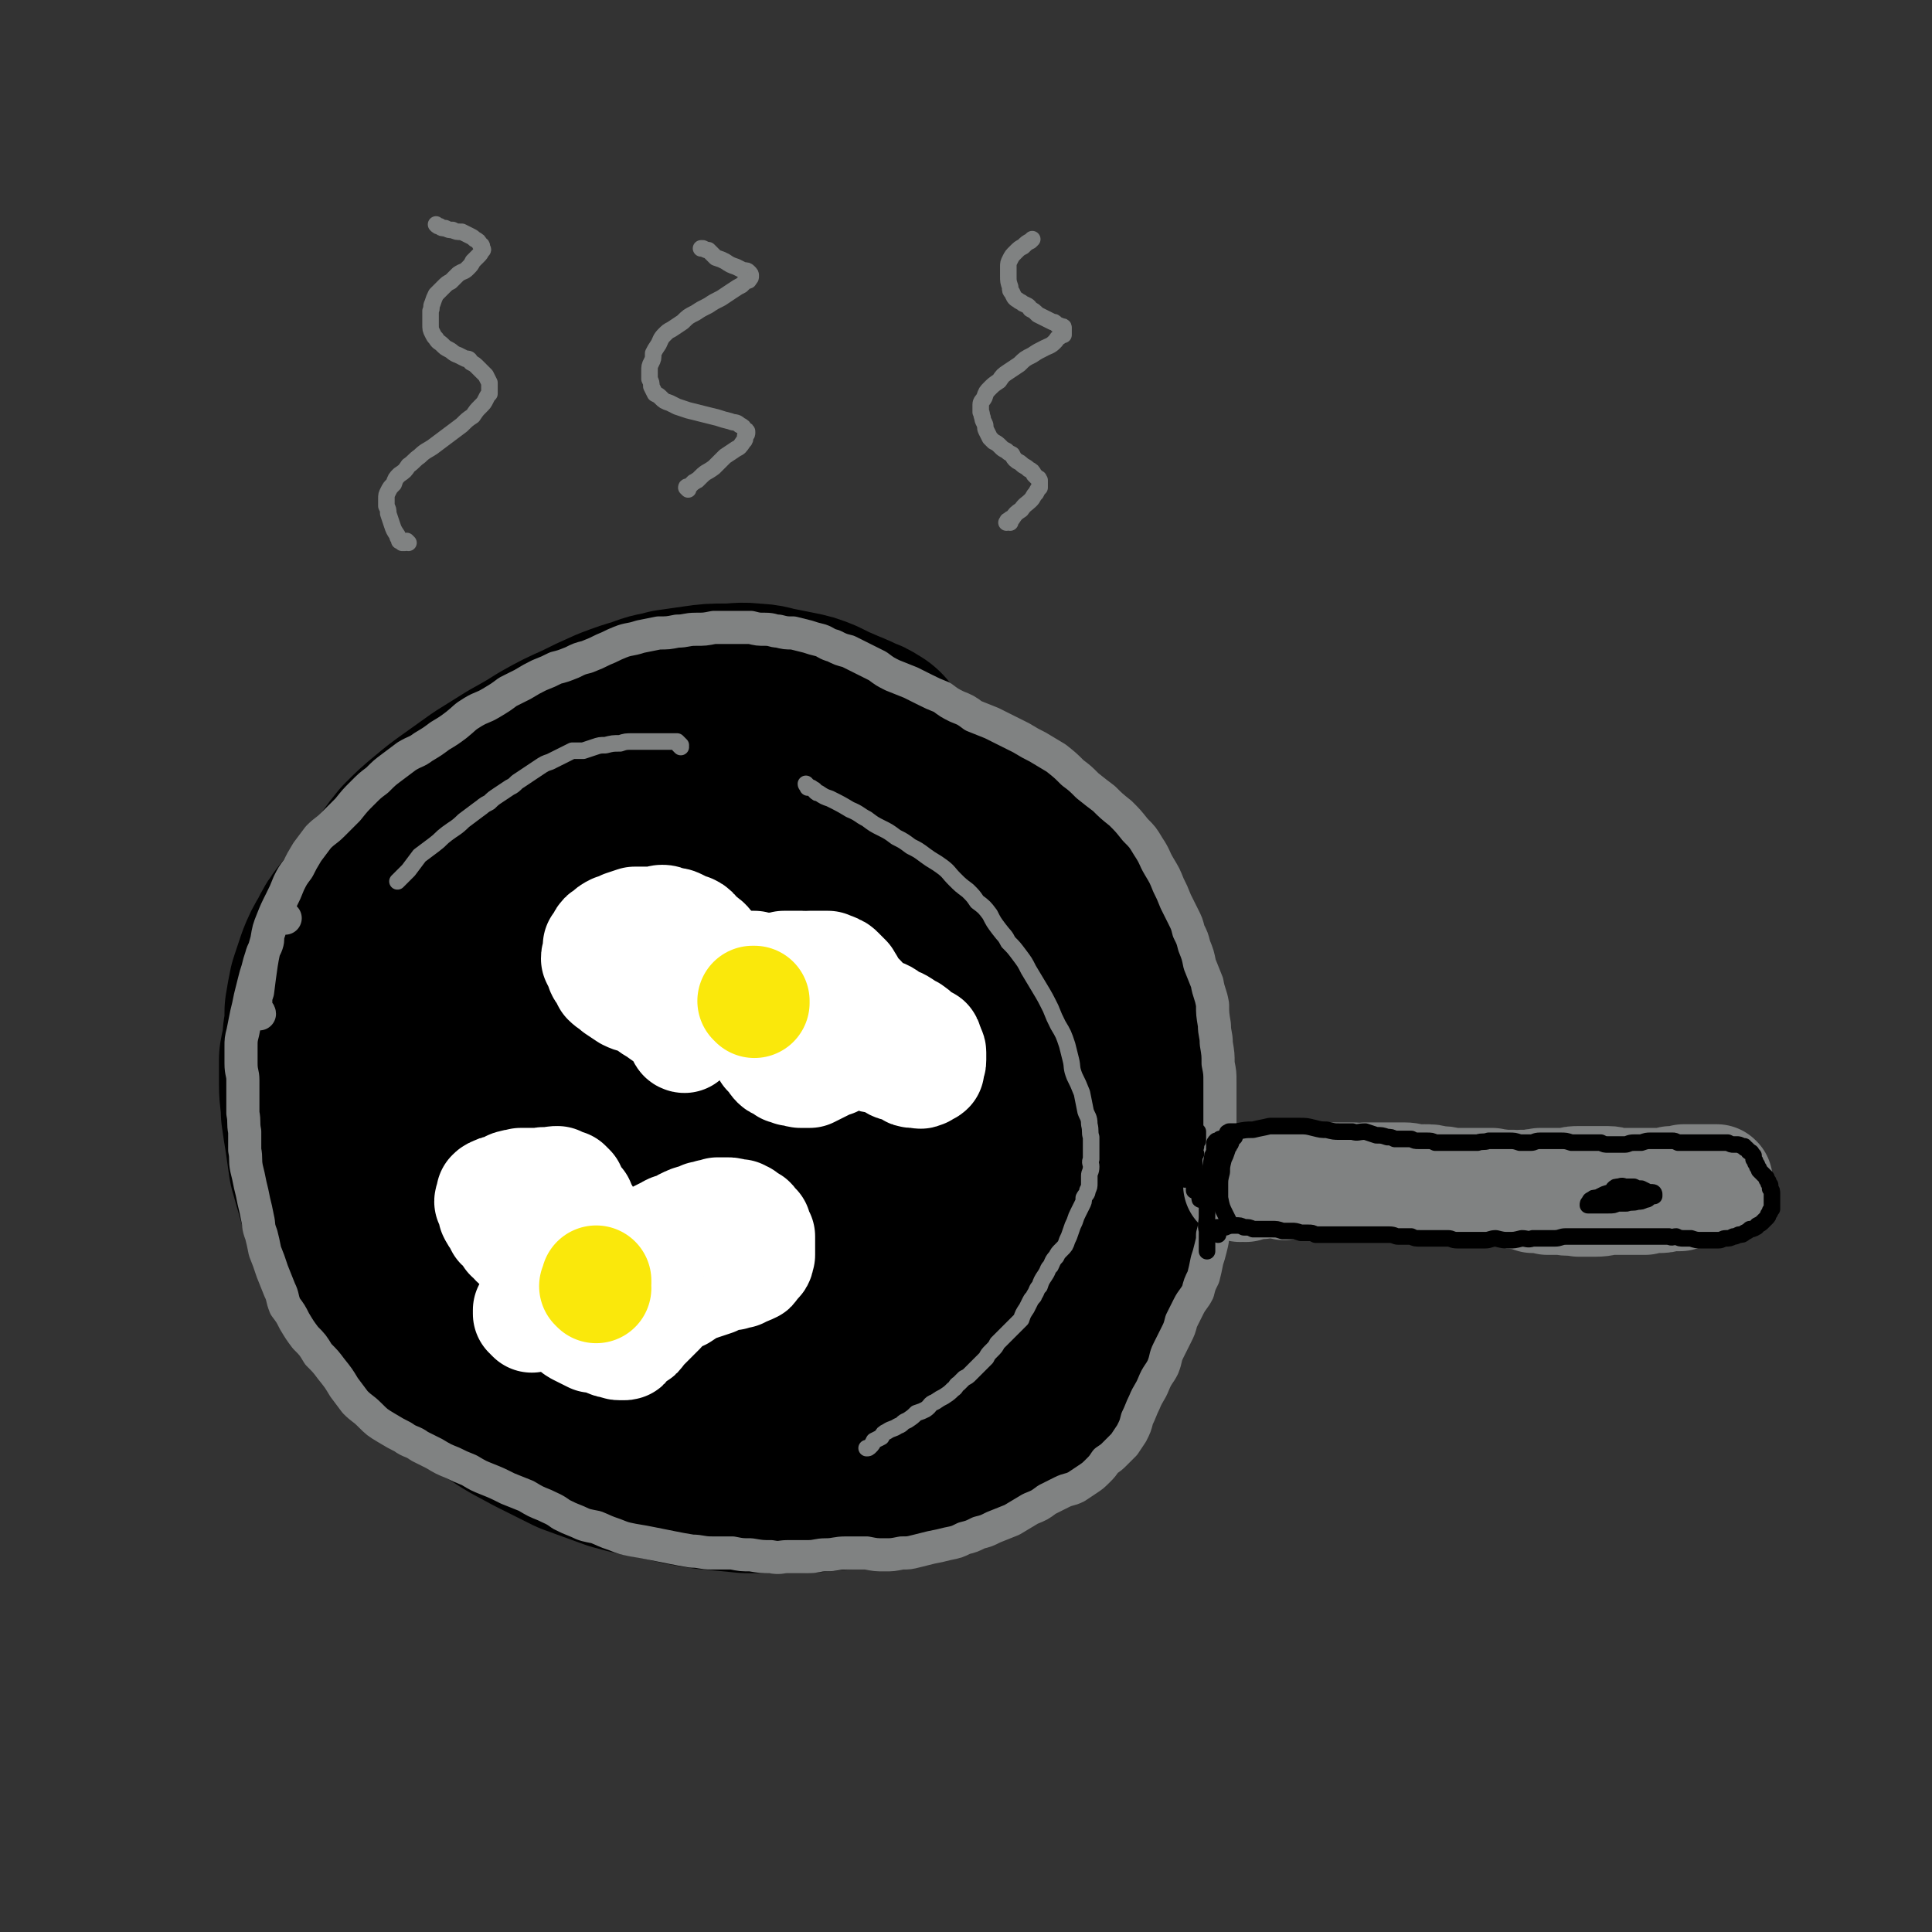
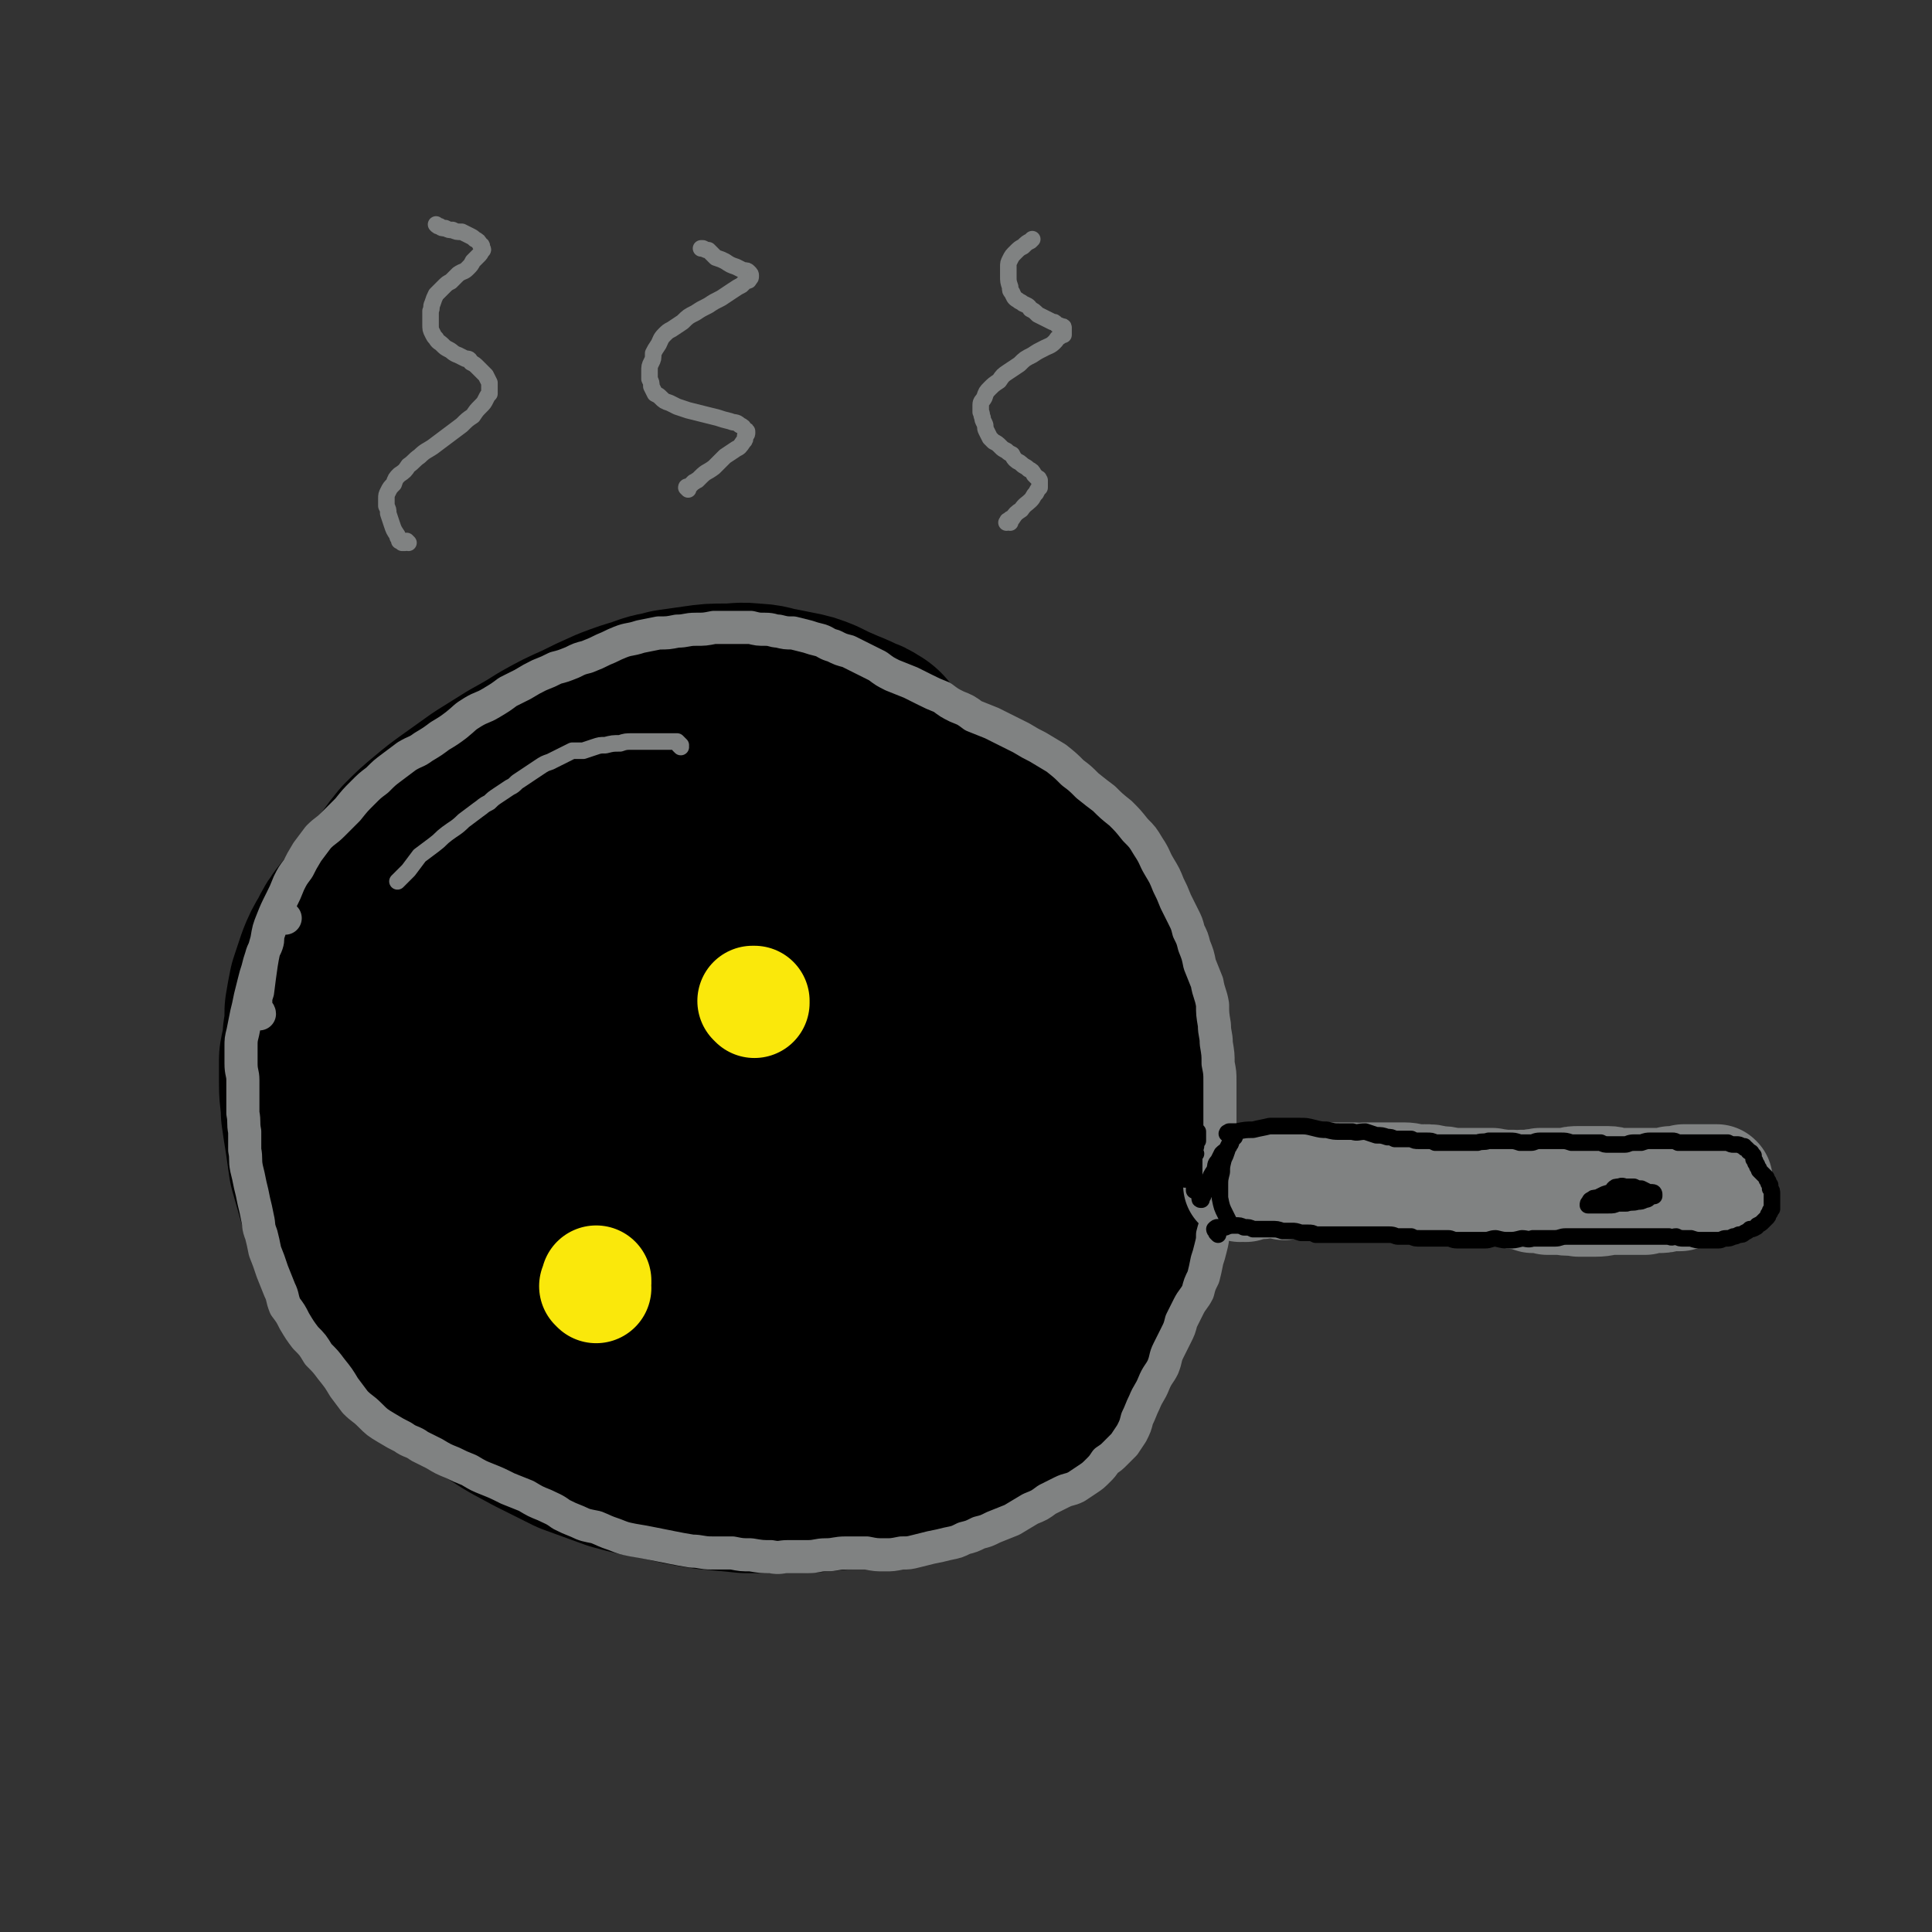
<svg xmlns="http://www.w3.org/2000/svg" viewBox="0 0 1050 1050" version="1.1">
  <rect x="0" y="0" width="1050" height="1050" fill="#333333" stroke="none" />
  <g fill="none" stroke="rgb(0,0,0)" stroke-width="120" stroke-linecap="round" stroke-linejoin="round">
    <path d="M471,411c0,-1 0,-1 -1,-1 0,-1 0,-1 -1,-1 0,0 0,0 0,-1 -1,0 -1,0 -2,-1 -1,-1 -1,-1 -2,-1 -6,-3 -6,-3 -11,-5 -7,-3 -7,-3 -13,-6 -5,-2 -5,-2 -10,-3 -5,-1 -5,-1 -10,-2 -6,-1 -6,-2 -12,-2 -7,-1 -7,0 -14,0 -8,0 -8,0 -15,1 -7,1 -7,1 -14,2 -7,2 -7,1 -14,4 -7,2 -7,2 -15,5 -9,4 -9,4 -17,8 -9,4 -9,4 -18,9 -8,5 -8,5 -17,10 -8,5 -8,5 -16,10 -7,5 -7,5 -14,10 -7,5 -7,5 -13,10 -6,5 -6,5 -12,11 -5,6 -5,7 -10,13 -5,6 -5,6 -10,13 -5,6 -5,6 -10,12 -4,5 -4,5 -7,11 -3,5 -3,5 -5,10 -2,6 -2,6 -4,12 -1,5 -1,5 -2,11 0,7 0,7 -1,13 0,7 -1,7 -2,13 0,7 0,7 0,13 0,8 1,8 1,15 1,7 1,7 2,13 1,7 1,7 2,14 2,7 2,7 4,14 2,7 2,7 5,14 3,7 3,7 6,14 3,7 3,7 7,14 3,7 3,7 7,13 5,6 5,6 9,11 6,6 5,7 11,12 7,6 7,5 15,10 7,5 7,5 14,10 7,6 7,6 15,11 9,6 10,6 19,11 10,5 10,5 20,10 11,4 11,4 22,8 11,3 11,3 23,5 12,3 12,3 24,5 11,1 11,1 21,2 11,0 11,0 21,0 11,0 11,0 21,-1 10,-1 10,-1 20,-3 9,-2 9,-2 18,-5 9,-3 9,-3 18,-6 8,-4 8,-4 15,-8 8,-4 8,-4 15,-9 7,-6 8,-6 15,-11 7,-6 7,-6 13,-13 7,-7 7,-7 13,-14 6,-8 5,-8 10,-16 5,-8 5,-8 9,-16 3,-8 3,-8 7,-15 3,-6 3,-6 5,-12 3,-7 3,-7 4,-14 1,-6 0,-6 0,-12 1,-7 1,-7 1,-15 0,-7 0,-7 0,-14 0,-7 0,-7 -1,-14 -1,-8 -1,-8 -2,-15 -2,-8 -2,-8 -4,-16 -3,-7 -2,-7 -5,-15 -2,-7 -3,-7 -6,-14 -3,-7 -3,-7 -6,-14 -3,-7 -4,-6 -7,-13 -4,-8 -4,-8 -8,-15 -4,-7 -4,-8 -8,-14 -5,-7 -5,-7 -12,-13 -7,-6 -7,-6 -15,-12 -8,-5 -8,-5 -18,-10 -8,-4 -8,-4 -18,-7 -9,-3 -9,-3 -18,-5 -10,-3 -10,-3 -20,-4 -11,0 -11,0 -21,1 -12,0 -12,0 -24,1 -11,2 -11,1 -23,3 -9,2 -9,2 -18,5 -9,2 -9,3 -17,7 -8,4 -8,4 -17,10 -9,6 -10,6 -19,13 -9,8 -9,8 -17,16 -7,7 -8,7 -14,15 -5,7 -6,7 -9,15 -5,10 -5,10 -7,20 -3,13 -3,13 -4,26 -2,13 -1,13 0,26 0,13 0,13 2,27 2,11 2,11 6,22 4,10 4,11 9,20 5,10 5,10 12,19 6,8 6,8 13,15 8,6 8,7 16,10 9,4 9,4 18,5 10,2 10,1 20,2 11,0 11,0 21,-1 11,0 11,0 21,-1 12,-1 12,-1 23,-3 10,-2 10,-2 21,-4 10,-2 10,-2 19,-4 9,-2 9,-2 17,-4 8,-2 8,-2 16,-4 6,-2 6,-2 12,-5 5,-2 4,-3 9,-5 4,-2 4,-2 7,-4 3,-2 3,-2 5,-4 1,0 1,0 3,-1 0,0 0,0 0,0 -1,0 -1,0 -2,0 -1,1 0,2 -2,2 -3,3 -3,3 -6,5 -7,4 -7,4 -14,7 -9,4 -8,4 -18,7 -12,4 -12,4 -24,6 -12,1 -12,1 -25,2 -13,0 -13,0 -26,-2 -13,-1 -13,-2 -25,-6 -12,-4 -12,-4 -23,-11 -11,-7 -11,-7 -21,-15 -11,-9 -12,-9 -21,-20 -9,-11 -10,-11 -16,-23 -6,-12 -7,-13 -9,-26 -2,-12 -2,-13 0,-25 2,-12 3,-12 8,-23 6,-11 6,-11 14,-21 8,-10 8,-11 18,-18 12,-9 12,-9 25,-15 14,-7 14,-6 29,-10 13,-4 14,-4 27,-5 12,0 12,0 23,1 11,2 11,2 21,6 10,5 11,5 19,12 8,7 8,8 14,17 6,10 7,10 10,21 3,12 3,12 3,25 1,11 1,12 -2,23 -3,14 -3,14 -9,27 -8,16 -8,16 -20,29 -12,14 -13,14 -29,25 -12,8 -13,8 -27,12 -10,3 -11,2 -21,2 -8,0 -9,1 -16,-1 -6,-2 -6,-2 -10,-5 -4,-3 -5,-3 -7,-7 -4,-5 -4,-6 -6,-12 -3,-8 -3,-8 -3,-16 0,-10 0,-11 2,-20 2,-11 2,-11 7,-22 4,-10 4,-10 10,-19 6,-10 6,-10 14,-18 8,-8 8,-9 18,-15 9,-5 10,-5 21,-8 9,-3 9,-3 19,-4 8,0 9,-1 17,1 8,2 9,2 15,6 8,6 9,6 14,15 7,9 8,10 11,21 4,14 4,15 3,29 0,13 -1,14 -6,26 -4,11 -5,11 -12,20 -7,8 -8,8 -17,14 -9,5 -10,5 -21,7 -9,1 -10,0 -20,-2 -8,-2 -8,-3 -16,-7 -7,-5 -7,-5 -12,-12 -6,-7 -6,-8 -9,-16 -3,-9 -4,-9 -3,-18 0,-9 1,-10 5,-18 4,-8 4,-9 10,-16 6,-7 7,-7 15,-13 8,-6 8,-6 17,-9 9,-3 9,-3 18,-4 9,0 9,1 17,3 8,2 9,2 16,7 5,3 5,3 9,8 4,4 4,5 5,10 1,6 1,7 -1,13 -3,12 -3,12 -10,23 -9,15 -9,16 -20,29 -8,9 -9,9 -18,16 -5,4 -5,3 -11,6 " />
  </g>
  <g fill="none" stroke="rgb(128,130,130)" stroke-width="18" stroke-linecap="round" stroke-linejoin="round">
    <path d="M141,551c0,0 0,-1 -1,-1 0,0 0,1 -1,1 0,-1 0,-1 0,-1 0,-1 0,-1 0,-2 0,-1 0,-1 0,-3 0,-3 0,-3 1,-6 1,-8 1,-8 2,-15 1,-6 1,-6 3,-13 1,-6 1,-6 3,-11 2,-5 2,-5 5,-11 2,-4 2,-4 4,-9 2,-4 2,-4 5,-8 2,-4 2,-4 5,-9 3,-4 3,-4 6,-8 4,-4 4,-3 8,-7 4,-4 4,-4 8,-8 4,-5 4,-5 8,-9 4,-4 4,-4 8,-7 4,-4 4,-4 8,-7 4,-3 4,-3 8,-6 5,-3 5,-2 9,-5 5,-3 5,-3 9,-6 5,-3 5,-3 9,-6 5,-4 4,-4 9,-7 5,-3 5,-2 10,-5 5,-3 5,-3 9,-6 4,-2 4,-2 8,-4 5,-3 5,-3 9,-5 5,-2 5,-2 9,-4 4,-1 4,-1 9,-3 4,-2 4,-2 8,-3 5,-2 5,-2 9,-4 5,-2 4,-2 9,-4 5,-2 5,-1 11,-3 5,-1 5,-1 10,-2 5,0 5,0 10,-1 5,0 5,-1 10,-1 5,0 5,0 10,-1 5,0 5,0 10,0 5,0 5,0 10,0 4,1 4,1 8,1 4,0 4,1 7,1 4,1 4,1 8,1 4,1 4,1 8,2 3,1 3,1 7,2 3,1 3,2 7,3 4,2 4,2 8,3 4,2 4,2 8,4 4,2 4,2 8,4 4,3 4,3 8,5 5,2 5,2 10,4 4,2 4,2 8,4 4,2 4,2 9,4 4,3 4,3 8,5 5,2 5,2 9,5 5,2 5,2 10,4 4,2 4,2 8,4 4,2 4,2 8,4 5,3 5,3 9,5 5,3 5,3 10,6 5,4 5,4 9,8 4,3 4,3 8,7 5,4 5,4 9,7 4,4 4,4 9,8 4,4 4,4 8,9 4,4 4,4 7,9 4,6 3,6 6,11 3,5 3,5 5,10 2,4 2,4 4,9 2,4 2,4 4,8 2,4 2,4 3,8 2,4 2,4 3,8 2,5 2,5 3,10 2,5 2,5 4,10 1,6 2,6 3,12 0,5 0,5 1,11 0,5 1,5 1,10 1,6 1,6 1,11 1,5 1,5 1,10 0,5 0,5 0,11 0,5 0,5 0,10 0,4 0,4 0,9 0,4 0,4 0,7 0,5 1,5 0,9 0,4 0,4 0,9 0,4 0,4 0,9 0,3 0,3 -1,7 0,2 0,2 -1,5 -1,4 -1,3 -2,7 0,3 0,3 -1,7 -1,4 -1,4 -2,7 -1,5 -1,5 -2,9 -2,4 -2,4 -3,8 -2,4 -3,4 -5,8 -2,4 -2,4 -4,8 -1,4 -1,4 -3,8 -2,4 -2,4 -4,8 -2,4 -1,4 -3,9 -2,4 -3,4 -5,9 -2,5 -3,5 -5,10 -2,4 -2,5 -4,9 -1,4 -1,4 -3,8 -2,3 -2,3 -4,6 -2,2 -2,2 -5,5 -2,2 -2,2 -5,4 -2,3 -2,3 -4,5 -3,3 -3,3 -6,5 -3,2 -3,2 -6,4 -4,2 -4,1 -8,3 -4,2 -4,2 -8,4 -4,3 -4,3 -9,5 -5,3 -5,3 -10,6 -5,2 -5,2 -10,4 -4,2 -4,2 -8,3 -4,2 -4,2 -8,3 -4,2 -4,2 -9,3 -4,1 -4,1 -9,2 -4,1 -4,1 -8,2 -4,1 -4,1 -8,1 -5,1 -5,1 -9,1 -5,0 -5,0 -10,-1 -5,0 -5,0 -11,0 -6,0 -6,1 -11,1 -5,0 -5,1 -10,1 -6,0 -6,0 -11,0 -4,0 -4,1 -9,0 -5,0 -5,0 -11,-1 -5,0 -5,0 -10,-1 -6,0 -6,0 -11,0 -6,0 -6,-1 -11,-1 -6,-1 -6,-1 -11,-2 -5,-1 -5,-1 -10,-2 -5,-1 -5,-1 -11,-2 -5,-1 -5,-1 -10,-3 -6,-2 -5,-2 -10,-4 -5,-1 -6,-1 -10,-3 -5,-2 -5,-2 -9,-4 -4,-3 -5,-3 -9,-5 -5,-2 -5,-2 -10,-5 -5,-2 -5,-2 -10,-4 -6,-3 -6,-3 -11,-5 -5,-2 -5,-2 -10,-5 -5,-2 -5,-2 -9,-4 -5,-2 -5,-2 -10,-5 -4,-2 -4,-2 -8,-4 -4,-3 -5,-2 -9,-5 -4,-2 -4,-2 -9,-5 -5,-3 -5,-3 -9,-7 -4,-4 -4,-3 -8,-7 -3,-4 -3,-4 -6,-8 -3,-5 -3,-5 -7,-10 -3,-4 -3,-4 -7,-8 -3,-5 -3,-5 -7,-9 -3,-4 -3,-4 -6,-9 -2,-4 -2,-4 -5,-8 -2,-5 -1,-5 -3,-9 -2,-5 -2,-5 -4,-10 -2,-6 -2,-6 -4,-11 -1,-5 -1,-5 -2,-9 -2,-5 -1,-5 -2,-9 -1,-5 -1,-5 -2,-9 -1,-5 -1,-5 -2,-9 -1,-5 -1,-5 -2,-9 -1,-5 0,-5 -1,-10 0,-5 0,-5 0,-10 -1,-5 0,-5 -1,-10 0,-4 0,-4 0,-8 0,-5 0,-5 0,-10 0,-4 -1,-4 -1,-9 0,-5 0,-5 0,-9 0,-4 0,-4 1,-8 1,-5 1,-5 2,-10 1,-4 1,-4 2,-9 1,-4 1,-4 2,-8 1,-4 1,-4 2,-7 1,-4 1,-4 2,-7 1,-4 2,-4 3,-7 1,-3 0,-3 1,-6 1,-3 1,-3 2,-5 1,-1 1,-2 2,-2 1,-1 1,0 2,-1 1,0 1,0 3,0 " />
  </g>
  <g fill="none" stroke="rgb(128,130,130)" stroke-width="9" stroke-linecap="round" stroke-linejoin="round">
    <path d="M370,406c0,0 -1,-1 -1,-1 0,-1 0,0 1,0 0,0 0,0 0,0 -1,-1 -1,-1 -1,-1 -1,-1 -1,-1 -1,-1 -1,0 -1,0 -2,0 -2,0 -2,0 -4,0 -5,0 -5,0 -10,0 -4,0 -4,0 -8,0 -4,0 -4,0 -7,1 -4,0 -4,0 -8,1 -3,0 -3,0 -6,1 -3,1 -3,1 -6,2 -3,0 -3,0 -6,0 -2,1 -2,1 -4,2 -2,1 -2,1 -4,2 -2,1 -2,1 -4,2 -3,1 -3,1 -6,3 -3,2 -3,2 -6,4 -3,2 -3,2 -6,4 -2,2 -2,2 -4,3 -3,2 -3,2 -6,4 -3,2 -3,2 -5,4 -4,2 -3,2 -6,4 -4,3 -4,3 -8,6 -4,4 -5,4 -9,7 -4,3 -3,3 -7,6 -4,3 -4,3 -8,6 -3,4 -3,4 -6,8 -3,3 -3,3 -6,6 " />
-     <path d="M439,427c0,0 -1,0 -1,-1 0,0 0,1 1,1 0,0 0,0 0,1 0,0 0,0 1,0 0,0 0,0 0,0 1,0 1,0 2,1 1,0 1,1 1,1 1,1 1,1 2,1 3,2 3,2 6,3 6,3 6,3 11,6 5,2 5,3 9,5 4,3 4,3 8,5 4,2 4,2 8,5 4,2 4,2 8,5 4,2 4,2 8,5 4,3 5,3 9,6 4,3 3,3 7,7 3,3 3,3 7,6 3,3 3,3 5,6 4,3 4,3 7,7 2,4 2,4 5,8 3,4 3,3 5,7 3,3 3,3 6,7 3,4 3,4 5,8 3,5 3,5 6,10 3,5 3,5 6,11 2,5 2,5 4,9 3,5 3,5 5,11 1,4 1,4 2,8 1,4 0,4 2,9 2,4 2,4 4,9 1,5 1,5 2,10 1,3 2,3 2,7 1,4 0,4 1,7 0,3 0,3 0,6 0,3 0,3 0,6 -1,2 0,2 0,4 0,3 -1,3 -1,5 0,2 0,2 0,4 0,2 0,2 -1,4 0,2 -1,2 -2,4 0,2 0,2 -1,4 -1,2 -1,2 -2,4 -1,2 -1,2 -2,5 -1,2 -1,2 -2,5 -1,3 -1,3 -2,5 -1,3 -1,3 -3,5 -2,2 -2,2 -3,4 -2,2 -2,3 -3,5 -2,2 -1,2 -3,5 -2,3 -2,3 -3,6 -2,2 -1,2 -3,5 0,1 -1,1 -2,3 -1,2 -1,2 -2,4 -2,3 -2,3 -3,6 -2,2 -2,2 -5,5 -2,2 -2,2 -4,4 -2,2 -2,2 -4,4 -1,2 -1,2 -3,4 -2,2 -2,2 -3,4 -2,2 -2,2 -3,3 -2,2 -2,2 -3,3 -2,2 -2,2 -3,3 -1,1 -1,1 -3,2 -1,1 -1,1 -3,3 -2,1 -1,2 -3,3 -2,2 -2,2 -5,4 -2,1 -2,1 -5,3 -3,1 -2,2 -5,4 -2,1 -2,1 -5,2 -2,2 -2,2 -5,4 -3,1 -2,2 -5,3 -3,2 -3,1 -6,3 -2,1 -2,1 -3,3 -2,1 -2,1 -4,2 -1,2 -1,2 -2,3 -1,1 -1,1 -2,1 " />
  </g>
  <g fill="none" stroke="rgb(255,255,255)" stroke-width="60" stroke-linecap="round" stroke-linejoin="round">
-     <path d="M289,716c0,0 -1,-1 -1,-1 0,-1 0,-1 0,-1 0,0 -1,0 -1,0 0,-1 0,-1 0,-1 0,-1 0,-1 0,-1 0,0 0,0 0,0 1,-1 1,-1 1,-1 0,-1 0,-1 0,-1 1,0 1,0 1,-1 0,0 0,0 1,-1 1,-2 1,-2 2,-5 0,-1 0,-1 0,-3 0,-2 0,-2 0,-4 0,-1 0,-1 0,-2 0,-2 0,-2 0,-3 -1,-1 -1,-1 -1,-2 0,-1 -1,-1 -1,-2 -1,-1 -1,-1 -2,-3 -1,-1 -1,-1 -2,-3 -1,-1 -1,-1 -3,-3 -1,-2 -1,-1 -3,-3 -2,-2 -1,-2 -3,-3 -1,-2 -1,-2 -2,-3 -1,-2 -2,-2 -3,-3 -1,-2 -1,-2 -2,-4 -1,-1 -1,-1 -2,-3 0,-1 0,-1 0,-3 -1,-1 -1,-1 -2,-3 0,-1 1,-1 1,-2 0,-1 0,-2 0,-2 1,-1 1,-1 2,-1 1,-1 1,-1 3,-1 1,-1 2,-1 3,-1 2,-1 2,-2 4,-2 2,-1 2,0 4,-1 2,0 2,0 4,0 2,0 2,0 3,0 2,0 2,0 4,0 2,-1 2,0 5,0 2,-1 2,-1 4,-1 2,1 2,1 3,2 1,0 1,0 2,0 1,1 1,1 2,2 1,2 0,2 1,3 1,1 1,1 2,3 1,1 1,1 2,2 0,1 -1,1 -1,3 1,1 1,1 2,2 1,1 1,1 2,1 0,2 0,2 1,3 0,1 0,1 1,3 1,1 1,1 2,2 1,1 2,1 3,3 1,1 1,1 2,2 1,1 2,1 3,2 2,0 2,0 4,1 1,0 1,0 2,0 3,1 3,1 5,1 2,0 2,0 4,-1 3,0 3,0 5,-1 3,0 3,0 5,-2 2,-1 2,-1 4,-2 2,-1 2,-1 4,-2 3,-2 3,-1 6,-2 2,-1 2,-2 5,-3 2,-1 2,-1 4,-1 2,-1 2,-1 4,-2 2,0 2,0 4,-1 2,0 2,0 4,-1 3,0 3,0 5,0 2,0 2,0 4,1 1,0 2,0 3,0 1,1 1,1 2,1 1,1 1,1 2,2 2,1 2,0 3,2 1,1 1,1 2,2 0,1 0,1 1,3 0,1 0,1 1,2 0,2 0,2 0,3 0,1 0,1 0,3 0,1 0,1 0,2 0,1 0,1 0,2 -1,1 0,2 -1,3 0,0 0,0 -1,1 -1,1 -1,1 -2,2 0,1 0,1 -1,1 -1,1 -1,1 -3,1 -1,1 -1,1 -3,2 -2,0 -2,0 -4,1 -2,0 -3,0 -5,1 -3,1 -3,1 -5,2 -3,1 -3,1 -6,2 -3,1 -3,1 -6,2 -3,2 -3,2 -6,4 -3,1 -3,1 -6,3 -3,2 -3,3 -5,5 -2,2 -2,2 -4,4 -2,2 -2,2 -4,4 -1,1 -1,1 -3,3 -1,2 -1,2 -3,3 -1,1 -2,1 -3,2 -1,1 -1,1 -2,2 0,1 0,1 -1,1 -1,0 -1,0 -2,0 -1,0 -1,0 -3,-1 -2,0 -2,0 -4,-1 -1,-1 -2,-1 -3,-1 -3,-1 -3,-1 -5,-1 -2,-1 -2,-1 -4,-2 -2,-1 -2,-1 -4,-2 -1,-1 -1,0 -2,-2 -1,-1 -1,-1 -2,-2 -1,-2 -1,-2 -2,-4 -1,-1 -1,-1 -1,-2 -1,-2 -1,-2 -2,-3 0,-2 0,-2 0,-3 0,-1 0,-1 0,-2 1,-1 1,-1 2,-1 1,-1 1,-1 3,-2 0,0 0,0 1,-1 2,0 2,0 3,-1 1,0 1,0 3,-1 2,0 2,0 4,-1 2,0 2,-1 4,-1 2,0 2,-1 4,0 3,1 3,1 5,2 3,3 3,3 6,5 " />
-   </g>
+     </g>
  <g fill="none" stroke="rgb(250,232,11)" stroke-width="60" stroke-linecap="round" stroke-linejoin="round">
    <path d="M324,700c0,0 -1,-1 -1,-1 0,0 1,0 1,-1 0,0 0,0 0,0 0,-1 0,-1 0,-1 0,0 0,0 0,-1 0,0 0,0 0,0 0,0 0,0 0,0 " />
  </g>
  <g fill="none" stroke="rgb(255,255,255)" stroke-width="60" stroke-linecap="round" stroke-linejoin="round">
-     <path d="M372,564c0,0 -1,0 -1,-1 0,0 1,1 1,0 1,0 1,0 1,-1 0,0 0,0 0,0 0,-1 -1,-1 -1,-1 0,-1 0,-1 -1,-1 0,-1 0,-1 -1,-2 -2,-1 -2,-1 -4,-3 -5,-3 -5,-3 -9,-6 -4,-2 -4,-3 -8,-5 -4,-2 -4,-1 -8,-3 -3,-2 -3,-2 -6,-4 -2,-2 -3,-2 -5,-4 -1,-2 -1,-2 -2,-4 -2,-2 -1,-2 -2,-4 -1,-2 -1,-2 -2,-4 0,-1 0,-1 1,-3 0,-2 0,-2 0,-4 1,-1 1,-1 2,-3 1,-2 1,-2 3,-3 2,-2 2,-2 4,-3 3,-1 3,-1 5,-2 3,-1 3,-1 6,-2 2,0 3,0 5,0 3,0 3,0 5,0 3,0 3,-1 5,-1 2,0 2,1 4,1 2,1 2,0 4,1 2,1 2,1 4,2 2,1 2,1 3,1 2,1 2,1 3,3 1,1 1,1 2,2 2,1 2,1 3,2 2,1 1,2 3,3 1,1 1,2 2,3 2,1 2,1 3,2 2,1 2,1 4,2 2,1 2,1 4,2 3,1 3,1 6,1 2,0 2,0 5,0 2,1 2,1 4,1 3,0 3,0 5,0 4,0 4,0 7,-1 2,0 2,0 5,0 2,0 2,0 5,0 2,0 2,1 4,0 2,0 2,0 4,0 2,0 2,0 3,0 2,0 2,0 3,0 1,1 1,0 2,1 1,0 1,0 2,1 1,0 1,0 2,1 1,1 1,1 2,2 1,1 1,1 2,2 0,1 1,1 1,2 1,1 1,1 1,3 1,1 1,1 2,2 0,1 1,1 2,2 1,1 1,1 2,2 2,2 1,2 3,4 1,1 2,1 3,2 3,1 3,1 5,2 3,1 3,2 5,3 3,2 3,1 6,3 3,2 3,2 5,3 3,2 2,2 5,4 1,1 1,1 3,2 1,0 1,0 1,2 1,1 1,1 1,2 0,1 1,1 1,2 0,2 0,2 0,4 0,1 0,1 -1,2 0,1 0,1 0,3 -1,1 -1,0 -3,1 0,1 0,1 -1,1 -1,1 -1,0 -2,0 -1,0 -2,0 -2,0 -2,0 -2,0 -3,-1 -2,-1 -2,-1 -3,-2 -2,-1 -3,0 -5,-1 -2,-1 -2,-2 -4,-3 -2,0 -2,0 -5,-1 -2,0 -2,0 -4,-1 -3,0 -3,0 -6,-1 -2,0 -2,0 -4,0 -3,1 -3,1 -5,2 -3,1 -3,1 -5,2 -3,1 -3,1 -5,2 -2,1 -2,1 -4,2 -2,1 -2,1 -4,2 -1,0 -1,0 -3,0 -1,0 -1,0 -2,0 -1,0 0,0 -1,-1 -2,0 -2,0 -3,0 -1,0 -1,0 -1,0 -1,-1 -1,-1 -3,-1 -1,-1 -1,-1 -2,-2 -1,-1 -2,0 -3,-1 -2,-2 -1,-2 -3,-4 -1,-1 -1,-1 -2,-2 -1,-2 -1,-2 -2,-3 -1,-2 -1,-2 -2,-4 0,-1 0,-2 -1,-3 -1,-1 -1,-1 -2,-2 -1,-1 -1,-1 -2,-3 -1,0 -1,-1 -2,-1 0,0 0,1 -1,1 -1,0 -1,-1 -2,-1 0,0 0,0 -1,1 0,0 0,0 0,0 1,0 1,0 3,0 " />
-   </g>
+     </g>
  <g fill="none" stroke="rgb(250,232,11)" stroke-width="60" stroke-linecap="round" stroke-linejoin="round">
    <path d="M410,545c0,0 -1,-1 -1,-1 0,0 0,0 1,0 0,0 0,0 0,0 0,0 0,0 -1,0 0,0 0,0 1,0 " />
  </g>
  <g fill="none" stroke="rgb(128,130,130)" stroke-width="60" stroke-linecap="round" stroke-linejoin="round">
    <path d="M698,644c0,-1 -1,-1 -1,-1 0,-1 0,-1 0,-1 0,0 0,0 0,0 0,0 0,0 0,-1 0,0 0,0 0,0 0,0 0,0 1,-1 0,0 0,0 0,0 0,0 0,0 0,0 1,0 1,0 1,0 1,0 1,0 2,0 0,0 0,0 1,0 1,0 1,0 2,0 4,0 4,0 9,0 4,0 4,0 8,0 4,0 4,0 8,0 3,1 3,1 6,1 3,0 3,0 7,-1 3,0 3,0 7,0 4,0 4,0 7,0 4,0 4,0 7,0 4,0 4,1 7,1 4,0 4,0 7,1 4,0 4,0 7,1 3,0 3,0 6,0 3,0 3,0 7,0 3,0 3,0 7,0 4,0 4,0 7,0 3,1 3,0 5,1 3,0 3,0 6,0 2,1 2,1 5,0 2,0 2,0 5,0 2,-1 2,0 5,-1 2,0 2,0 5,0 2,0 2,0 5,0 3,0 3,0 5,0 3,-1 3,-1 6,-1 4,0 4,0 8,0 4,0 4,0 8,0 3,0 3,1 6,1 3,0 3,0 6,0 4,0 4,0 8,0 4,0 4,0 7,0 4,0 4,0 7,-1 3,0 3,0 7,-1 3,0 3,0 6,0 2,0 2,0 5,0 2,0 2,0 3,0 2,0 2,0 3,0 1,0 1,0 1,0 1,1 0,0 0,0 -1,1 -1,1 -2,2 0,0 0,0 0,1 -1,0 -1,1 -2,1 -1,1 -1,0 -2,1 -2,0 -2,0 -3,1 -3,0 -3,1 -5,1 -3,1 -3,1 -6,2 -3,0 -3,0 -6,0 -3,1 -3,1 -6,1 -3,0 -3,0 -7,1 -4,0 -4,0 -8,0 -5,0 -5,0 -10,0 -4,0 -4,1 -9,1 -4,0 -5,0 -9,0 -5,-1 -5,0 -9,-1 -4,0 -4,0 -8,0 -4,-1 -4,-1 -8,-1 -3,-1 -3,-1 -6,-2 -4,0 -4,0 -7,-1 -4,-1 -4,-1 -8,-2 -4,-1 -4,-1 -8,-1 -4,-1 -4,-1 -8,-2 -4,0 -4,0 -7,0 -4,-1 -4,-1 -8,-1 -3,-1 -3,-1 -7,-1 -3,0 -3,1 -6,1 -4,0 -4,-1 -7,-1 -3,0 -3,0 -6,0 -4,0 -4,1 -7,0 -3,0 -3,0 -7,0 -4,-1 -4,-1 -7,-1 -4,0 -4,0 -8,0 -4,0 -4,0 -7,0 -4,0 -4,0 -8,1 -3,0 -3,0 -6,0 -2,0 -2,0 -5,0 -2,1 -2,1 -4,2 -2,0 -2,0 -4,0 -3,0 -3,0 -5,0 -2,1 -2,0 -4,0 -2,1 -2,1 -4,1 -1,0 -1,0 -2,0 -1,0 -1,0 -2,0 -1,0 -1,1 -1,1 0,0 -1,-1 -1,-1 0,0 0,0 0,0 2,1 2,1 4,1 " />
  </g>
  <g fill="none" stroke="rgb(0,0,0)" stroke-width="9" stroke-linecap="round" stroke-linejoin="round">
    <path d="M893,649c0,0 -1,-1 -1,-1 0,0 0,1 0,1 0,-1 0,-1 0,-1 -1,0 0,0 0,-1 -1,0 -1,0 -1,0 -1,0 -1,0 -1,0 -1,0 -1,0 -1,-1 -1,0 -1,0 -2,0 0,0 0,0 -1,0 -4,1 -4,1 -8,2 -3,0 -3,0 -6,1 -2,1 -2,1 -4,2 -2,0 -2,0 -3,1 0,0 -1,0 -1,1 -1,1 -1,1 -1,2 0,0 0,0 0,0 0,0 0,0 1,0 1,0 1,0 2,0 0,0 0,0 1,0 2,0 2,0 3,0 2,0 2,0 4,0 3,0 3,0 5,-1 3,0 3,0 5,0 3,-1 3,0 6,-1 2,0 2,0 4,-1 2,0 2,-1 3,-2 1,0 1,0 1,0 1,0 1,-1 1,-1 0,0 0,1 0,1 0,-1 0,-1 0,-1 0,0 0,-1 -1,-1 -1,0 -1,0 -2,0 -2,-1 -2,-1 -4,-2 -2,0 -2,0 -4,-1 -2,0 -2,0 -4,0 -2,0 -2,-1 -4,0 -2,0 -2,0 -3,1 0,0 -1,1 0,1 1,1 1,1 3,1 0,1 0,0 0,1 " />
    <path d="M668,617c-1,-1 -2,-1 -1,-1 0,-1 0,0 1,-1 1,0 1,0 1,0 0,0 0,0 1,0 1,0 1,0 2,0 5,-1 5,-1 9,-1 4,-1 5,-1 9,-2 4,0 4,0 8,0 4,0 4,0 8,0 4,0 4,0 8,1 4,1 4,1 7,1 4,1 4,1 7,1 3,0 3,0 7,0 3,1 3,0 7,0 3,1 3,1 6,2 3,0 3,0 6,1 2,0 2,0 4,1 2,0 2,0 4,0 2,0 2,0 5,0 2,1 2,1 4,1 2,0 2,0 4,0 3,0 3,0 5,1 3,0 3,0 6,0 2,0 2,0 5,0 3,0 3,0 5,0 3,0 3,0 7,0 3,-1 3,0 6,-1 3,0 3,0 5,0 3,0 3,0 6,0 3,0 3,0 6,1 3,0 3,0 6,0 2,0 2,-1 5,-1 3,0 3,0 6,0 3,0 3,0 5,0 3,0 3,0 6,1 2,0 2,0 4,0 1,0 1,0 3,0 1,0 1,0 2,0 2,0 2,0 3,0 2,0 2,0 4,0 2,1 2,1 4,1 2,0 2,0 4,0 3,0 3,0 5,0 2,0 2,-1 5,-1 2,0 2,0 4,0 3,-1 3,-1 5,-1 2,0 2,0 4,0 2,0 2,0 4,0 2,0 2,0 4,0 1,0 1,0 3,1 2,0 2,0 5,0 2,0 2,0 4,0 2,0 2,0 4,0 3,0 3,0 5,0 2,0 2,0 4,0 1,0 1,0 3,0 1,0 1,0 2,0 2,1 2,1 3,1 1,0 1,0 2,0 1,0 1,0 3,1 0,0 0,0 1,0 0,1 0,1 1,1 0,0 0,0 1,1 0,0 0,1 1,1 0,0 1,0 1,1 0,0 0,0 1,1 0,1 0,1 0,1 0,1 0,1 0,1 1,1 1,1 1,2 1,1 1,1 1,2 1,1 1,1 1,2 1,1 1,1 2,2 1,1 1,1 2,2 0,1 0,1 1,2 0,1 0,1 1,2 0,1 0,1 0,2 1,1 1,1 1,3 0,0 0,0 0,1 0,1 0,1 0,2 0,1 0,1 0,2 0,2 0,2 0,3 -1,0 0,1 -1,1 0,1 0,1 -1,2 0,1 0,1 -1,2 -1,1 -1,1 -1,1 -1,1 -1,1 -1,1 -1,1 -1,1 -3,2 0,0 0,1 -1,1 -1,1 -2,1 -3,1 -1,1 -1,1 -3,2 -1,1 -1,1 -3,1 -2,1 -2,1 -3,1 -2,1 -2,1 -4,1 -2,0 -2,1 -4,1 -3,0 -3,0 -5,0 -2,0 -2,0 -4,0 -3,0 -3,0 -6,-1 -2,0 -2,0 -4,0 -2,0 -2,0 -4,-1 -2,0 -2,1 -4,0 -2,0 -2,0 -5,0 -2,0 -2,0 -5,0 -3,0 -3,0 -5,0 -3,0 -3,0 -6,0 -3,0 -3,0 -6,0 -2,0 -2,0 -4,0 -4,0 -4,0 -8,0 -3,0 -3,0 -6,0 -3,0 -3,0 -6,0 -2,0 -2,0 -5,0 -3,0 -3,1 -6,1 -3,0 -3,0 -6,0 -3,0 -3,0 -6,0 -3,1 -3,0 -6,0 -4,1 -4,1 -7,1 -3,0 -3,0 -7,-1 -3,0 -3,1 -6,1 -4,0 -4,0 -8,0 -4,0 -4,0 -7,0 -3,0 -3,-1 -5,-1 -3,0 -3,0 -5,0 -3,0 -3,0 -5,0 -2,0 -2,0 -5,0 -3,0 -3,0 -5,-1 -4,0 -4,0 -7,0 -2,0 -2,-1 -5,-1 -3,0 -3,0 -5,0 -3,0 -3,0 -6,0 -3,0 -3,0 -5,0 -4,0 -4,0 -7,0 -3,0 -3,0 -7,0 -3,0 -3,0 -6,0 -2,0 -2,0 -4,0 -2,-1 -2,-1 -4,-1 -2,0 -2,0 -4,0 -3,-1 -3,-1 -5,-1 -3,0 -3,0 -5,0 -3,-1 -3,-1 -6,-1 -2,0 -2,0 -5,0 -2,0 -2,0 -5,0 -2,-1 -2,-1 -5,-1 -2,-1 -2,-1 -5,-1 -2,0 -3,0 -5,1 -2,0 -2,0 -4,0 -1,0 -1,0 -2,1 0,0 0,0 0,0 0,1 1,1 1,2 1,1 1,1 1,1 " />
-     <path d="M664,620c0,0 0,-1 -1,-1 0,0 1,0 0,0 0,1 0,1 0,1 -1,0 -1,0 -1,0 0,0 0,0 -1,0 0,0 0,0 0,0 -1,1 -1,1 -1,2 0,0 0,0 0,1 0,1 0,1 0,2 0,1 0,1 -1,3 -1,6 -1,6 -2,12 0,5 0,5 -1,11 0,5 0,5 0,10 0,4 -1,4 0,8 0,4 0,4 0,9 0,1 0,1 0,2 " />
    <path d="M653,652c-1,0 -1,0 -1,-1 0,0 0,0 1,0 0,0 0,0 0,0 1,-1 1,-1 1,-2 0,0 0,0 0,0 1,-1 1,-1 1,-2 0,-1 0,-1 1,-1 0,-2 0,-2 1,-4 1,-3 1,-3 3,-6 1,-3 0,-3 2,-5 1,-2 1,-2 2,-4 2,-2 2,-1 3,-3 1,-2 1,-2 2,-4 1,-1 1,-1 2,-2 0,0 0,0 0,-1 0,0 0,0 0,0 0,0 0,0 0,0 0,0 0,0 -1,0 0,1 0,1 0,1 0,1 0,1 0,1 -1,1 -1,1 -1,2 0,1 -1,1 -1,2 -1,1 -1,1 -1,2 -1,3 -1,3 -2,5 -1,4 -1,4 -1,7 -1,4 -1,4 -1,7 0,3 0,3 0,7 1,5 1,5 3,9 1,2 1,2 2,4 " />
    <path d="M650,627c0,0 -1,-1 -1,-1 0,-1 0,-1 0,-2 1,0 1,-1 1,-1 0,-1 0,-1 0,-2 0,0 0,0 1,-1 0,-1 0,-1 0,-2 0,0 0,0 0,-1 0,0 0,0 0,0 0,0 0,0 0,-1 0,0 0,-1 0,-1 0,1 -1,1 -1,1 0,1 0,1 0,2 0,1 0,1 0,2 -1,7 -1,7 -1,14 0,7 0,7 0,13 " />
    <path d="M648,615c0,0 0,-1 -1,-1 0,0 1,0 1,0 0,1 -1,1 -1,1 0,1 0,1 -1,3 0,2 0,2 -1,4 -1,5 -2,5 -2,10 0,5 1,5 1,9 " />
  </g>
  <g fill="none" stroke="rgb(128,130,130)" stroke-width="9" stroke-linecap="round" stroke-linejoin="round">
    <path d="M549,284c0,0 -1,-1 -1,-1 -1,0 0,0 -1,1 0,0 0,0 0,0 1,0 1,-1 1,-1 0,0 0,0 1,-1 0,0 0,0 1,0 2,-3 2,-3 5,-5 2,-3 3,-3 5,-5 2,-2 1,-2 3,-4 1,-2 1,-2 2,-3 0,-1 0,-1 0,-2 0,-1 0,-1 0,-2 -1,-1 0,-1 -1,-1 -1,-1 -1,-1 -2,-2 -1,-2 -1,-2 -3,-3 -2,-2 -2,-1 -4,-3 -1,-1 -2,-1 -3,-2 -1,-1 -1,-1 -2,-3 -2,-1 -2,-1 -3,-2 -2,-1 -2,-1 -3,-2 -2,-2 -2,-2 -4,-3 -1,-1 -1,-1 -2,-2 -1,-2 -1,-2 -2,-4 -1,-2 0,-2 -1,-4 -1,-2 -1,-2 -1,-3 -1,-2 0,-2 -1,-3 0,-2 0,-2 0,-4 0,-2 1,-2 2,-4 1,-3 1,-3 3,-5 2,-2 2,-2 5,-4 2,-3 2,-3 5,-5 3,-2 3,-2 6,-4 3,-3 3,-3 7,-5 3,-2 3,-2 7,-4 2,-1 3,-1 5,-3 2,-2 1,-2 3,-3 1,-1 1,-1 2,-1 0,-1 0,-1 0,-1 0,-1 0,-1 0,-2 0,-1 0,-1 0,-1 0,-1 -1,0 -2,-1 -1,0 -1,0 -2,-1 -1,-1 -1,-1 -2,-1 -2,-1 -2,-1 -4,-2 -2,-1 -2,-1 -4,-2 -2,-2 -2,-2 -4,-3 -1,-2 -2,-2 -4,-3 -1,-1 -2,-1 -3,-2 -2,-1 -2,-2 -3,-4 -1,-1 -1,-1 -1,-3 -1,-3 -1,-3 -1,-6 0,-2 0,-2 0,-5 0,-2 0,-2 1,-4 1,-2 1,-2 3,-4 2,-2 2,-2 4,-3 2,-2 2,-2 4,-3 0,0 0,0 1,-1 " />
    <path d="M374,266c0,0 -1,-1 -1,-1 0,-1 1,0 2,-1 0,0 0,0 0,0 1,-1 1,-1 2,-2 1,0 1,-1 2,-1 1,-1 1,-1 2,-2 3,-3 3,-2 7,-5 3,-3 3,-3 6,-6 3,-2 3,-2 6,-4 2,-1 2,-1 4,-4 1,-1 1,-1 1,-3 1,-1 1,-1 1,-2 0,-1 0,-1 -1,-1 -1,-2 -1,-2 -3,-3 -2,-2 -3,-1 -5,-2 -4,-1 -4,-1 -7,-2 -4,-1 -4,-1 -8,-2 -4,-1 -4,-1 -8,-2 -3,-1 -3,-1 -6,-2 -2,-1 -2,-1 -4,-2 -3,-1 -3,-1 -5,-3 -1,-1 -1,-1 -3,-2 -1,-2 -1,-2 -2,-4 0,-2 0,-2 -1,-4 0,-2 0,-2 0,-4 0,-3 0,-3 1,-5 1,-2 1,-2 1,-5 1,-2 1,-2 3,-5 1,-2 1,-3 3,-5 2,-2 2,-2 4,-3 3,-2 3,-2 6,-4 3,-3 3,-3 7,-5 3,-2 3,-2 7,-4 3,-2 3,-2 7,-4 3,-2 3,-2 6,-4 3,-2 3,-2 5,-3 1,-1 1,-1 2,-2 1,-1 2,0 2,-1 1,-1 1,-1 1,-2 0,-1 0,-1 -1,-2 -1,-1 -1,-1 -3,-1 -2,-1 -2,-1 -4,-2 -3,-1 -3,-1 -6,-3 -2,-1 -2,-1 -5,-2 -2,-2 -2,-2 -4,-4 -1,0 -1,0 -3,-1 0,0 0,0 -1,0 0,0 0,0 0,0 " />
    <path d="M222,295c0,0 -1,-1 -1,-1 0,0 0,1 -1,1 0,0 -1,0 -1,0 -1,0 0,0 0,0 -1,-1 -1,-1 -2,-1 0,-1 0,-1 0,-1 -1,-1 -1,-1 -1,-2 -2,-3 -2,-3 -3,-6 -1,-3 -1,-3 -2,-6 0,-2 0,-2 -1,-4 0,-2 0,-2 0,-4 0,-2 0,-2 1,-4 1,-2 1,-2 3,-4 1,-3 1,-3 3,-5 3,-2 3,-2 5,-5 3,-2 3,-3 6,-5 3,-3 4,-3 7,-5 4,-3 4,-3 8,-6 4,-3 4,-3 8,-6 3,-3 3,-3 6,-5 2,-3 2,-3 4,-5 2,-2 2,-2 3,-4 1,-2 1,-2 2,-3 0,-2 0,-2 0,-3 0,-2 0,-2 0,-3 -1,-2 -1,-2 -2,-4 -2,-2 -2,-2 -4,-4 -2,-2 -2,-2 -4,-3 -1,-2 -1,-2 -3,-2 -2,-1 -2,-1 -4,-2 -3,-1 -3,-2 -5,-3 -2,-1 -2,-1 -4,-3 -1,-1 -2,-1 -3,-3 -1,-1 -1,-1 -2,-3 -1,-2 -1,-2 -1,-5 0,-1 0,-1 0,-3 0,-2 0,-2 0,-4 1,-2 0,-2 1,-4 1,-3 1,-3 2,-5 2,-2 2,-2 4,-4 2,-2 2,-2 4,-3 2,-2 2,-2 4,-4 3,-2 3,-1 5,-3 2,-2 2,-2 3,-4 2,-2 2,-2 3,-3 1,-1 1,-1 2,-3 0,0 1,0 0,-1 0,-1 0,-2 -1,-2 -1,-2 -1,-2 -3,-3 -1,-1 -1,-1 -3,-2 -2,-1 -2,-1 -4,-2 -3,0 -3,0 -5,-1 -2,0 -2,0 -4,-1 -2,0 -2,0 -3,-1 -1,0 -1,0 -2,-1 " />
  </g>
</svg>